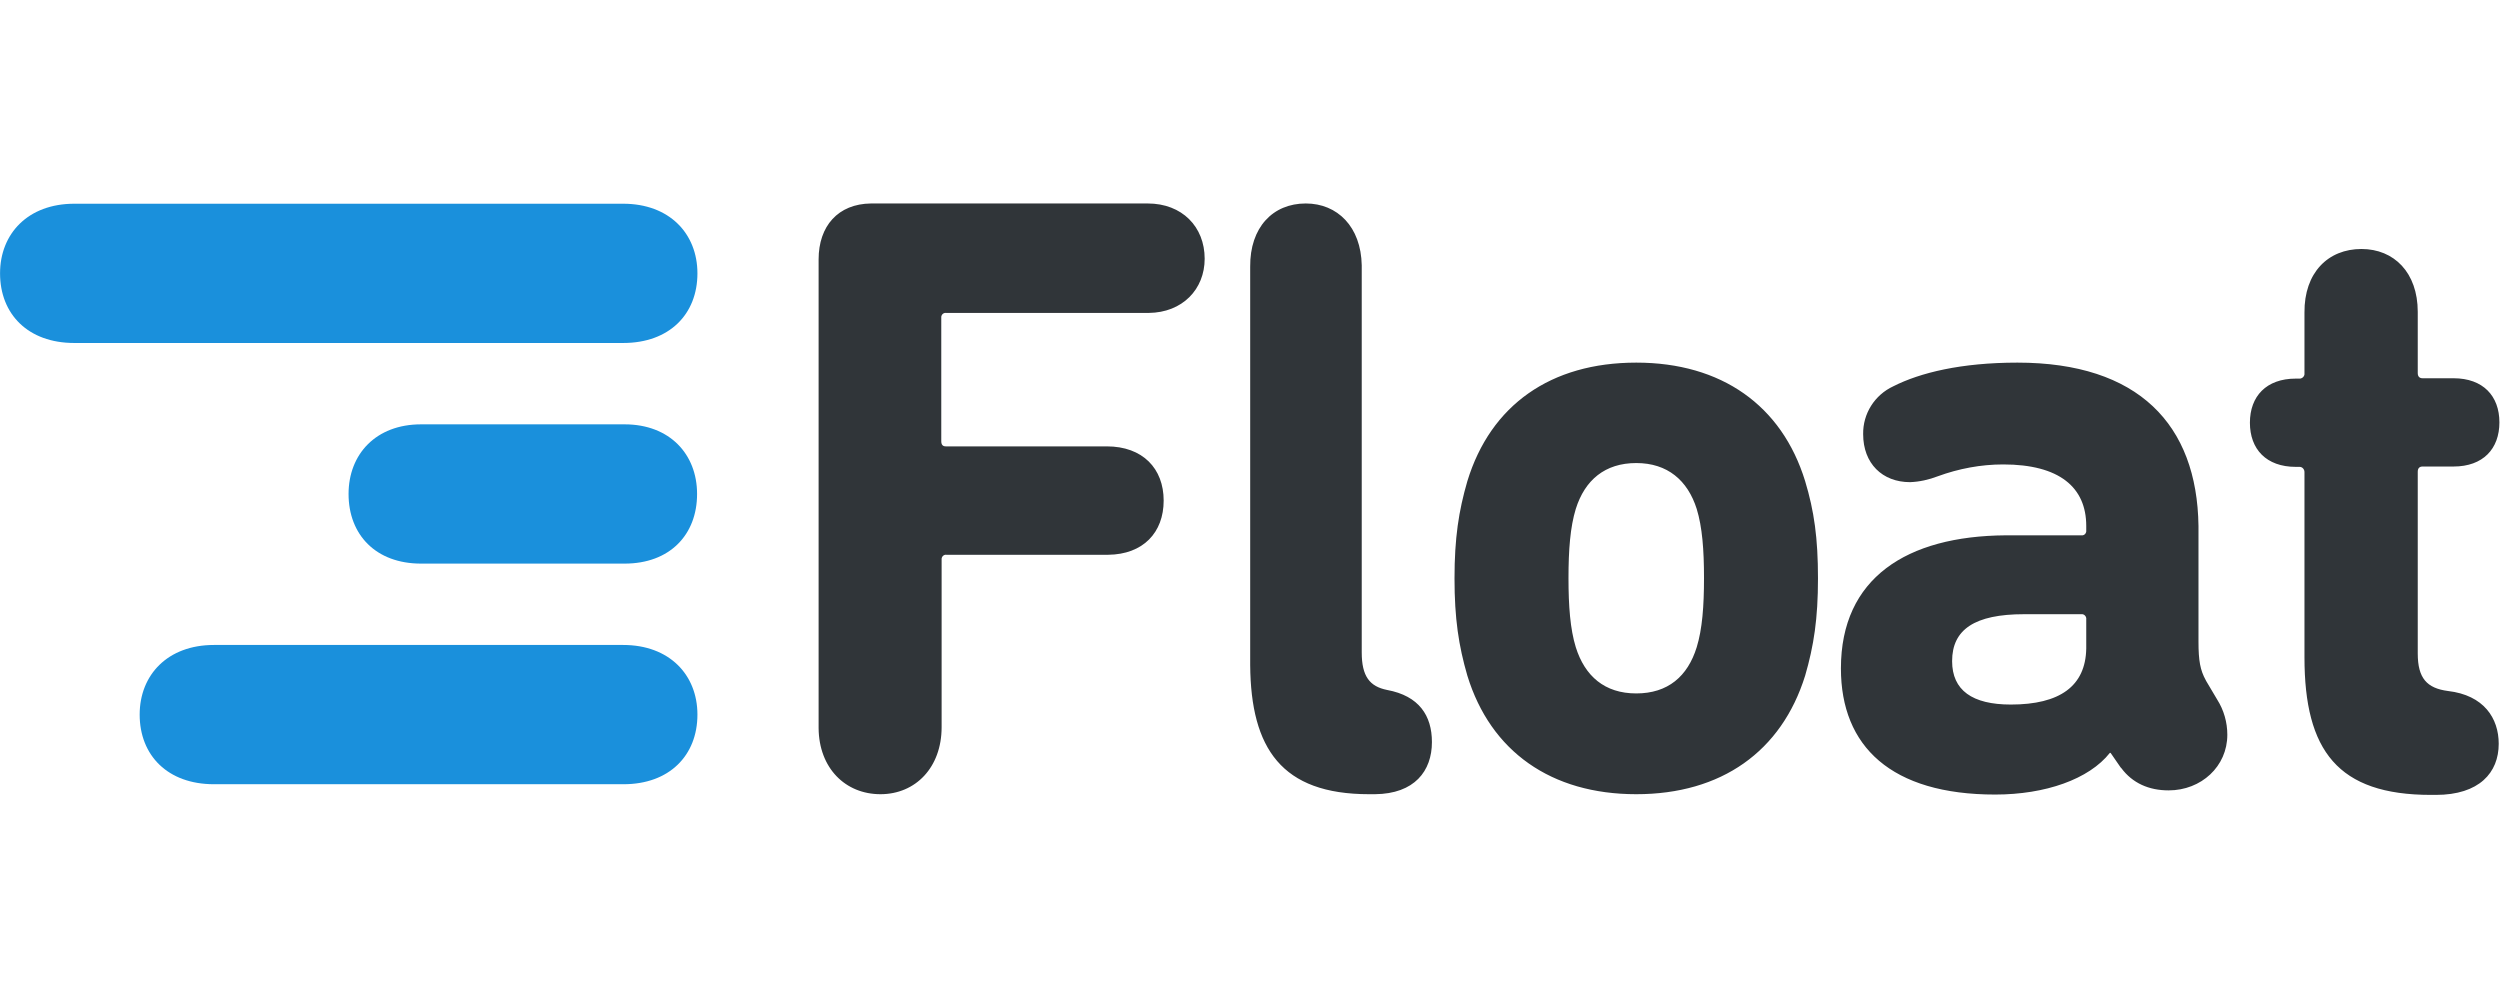
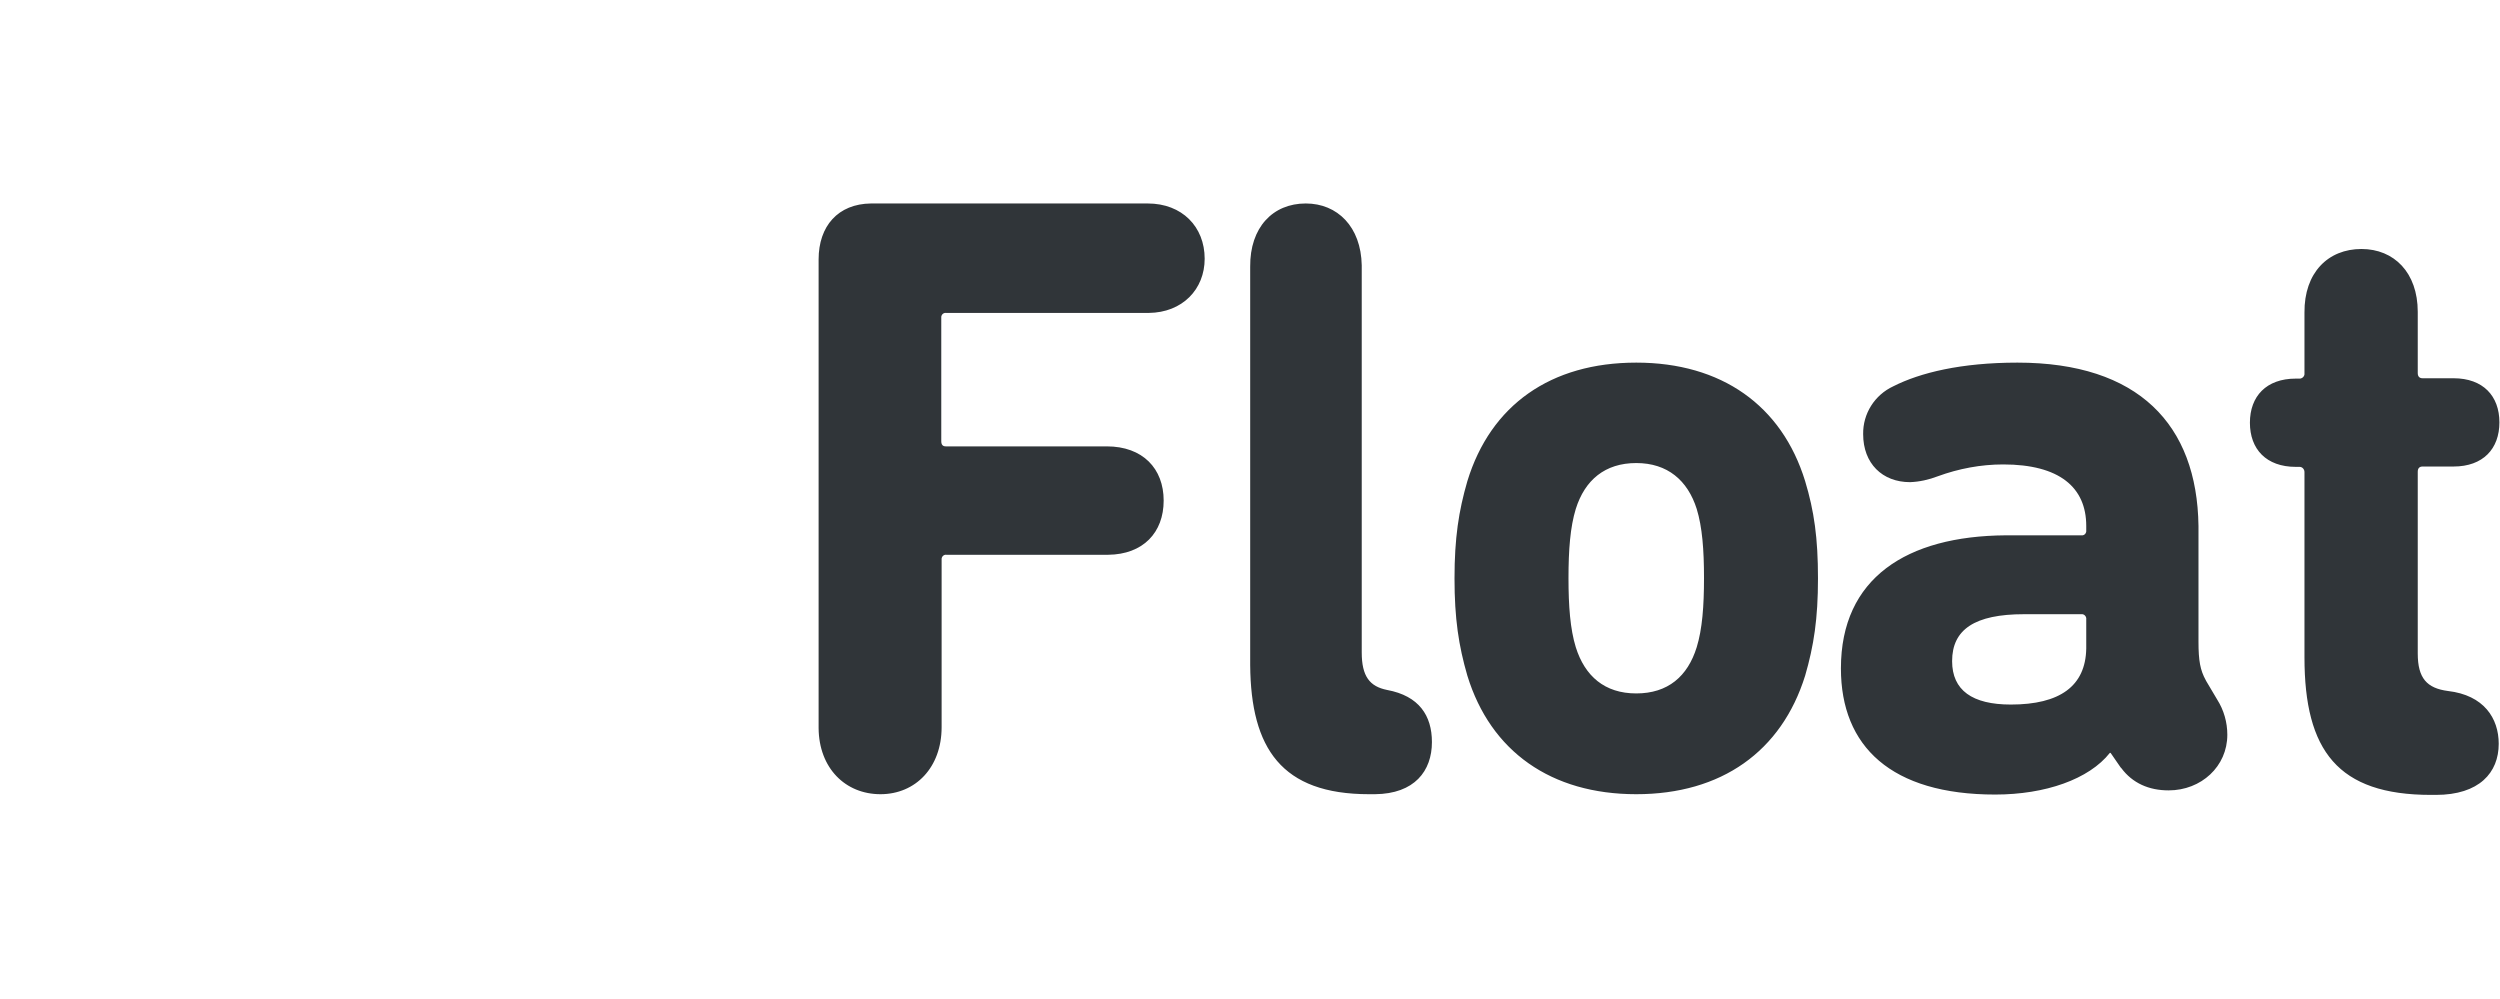
<svg xmlns="http://www.w3.org/2000/svg" width="100%" height="100%" viewBox="0 0 418 167" version="1.1" xml:space="preserve" style="fill-rule:evenodd;clip-rule:evenodd;stroke-linejoin:round;stroke-miterlimit:2;">
  <g id="Text" transform="matrix(0.581,0,0,0.581,-60.32,-90.604)">
    <path d="M574.7,289.2C565.7,289.2 559.9,294.1 557.3,302.4C555.7,307.6 555.2,314.2 555.2,322.3C555.2,330.4 555.7,337 557.3,342.2C559.9,350.5 565.6,355.5 574.7,355.5C583.8,355.5 589.5,350.6 592.1,342.2C593.7,337 594.2,330.4 594.2,322.3C594.2,314.2 593.7,307.6 592.1,302.4C589.5,294.2 583.7,289.2 574.7,289.2ZM703.1,332.7L686.3,332.7C672.1,332.7 665.6,337.1 665.6,346.2C665.6,354.6 671.4,358.7 682.5,358.7C696.6,358.7 704,353.4 704.2,342.6L704.2,334.2C704.3,333.5 703.8,332.8 703.1,332.7ZM574.7,260.3C599.2,260.3 616.6,272.6 623.3,294.4C625.9,303 627,310.8 627,322.4C627,334 625.8,341.8 623.3,350.4C616.5,372.2 599.2,384.5 574.7,384.5C550.2,384.5 532.8,372.2 526.1,350.4C523.6,341.8 522.4,334 522.4,322.4C522.4,310.8 523.6,303 526.1,294.4C532.8,272.5 550.1,260.3 574.7,260.3ZM783.4,227.6C792.8,227.6 799.6,234.4 799.6,245.7L799.6,263.3C799.6,264.3 800.1,264.8 801,264.8L809.9,264.8C818.4,264.8 823.1,269.9 823.1,277.5C823.1,285.1 818.4,290.2 809.9,290.2L801,290.2C800.1,290.2 799.6,290.7 799.6,291.7L799.6,344C799.6,351.1 802.2,354 808.3,354.8C818.6,356 822.9,362.6 822.9,370C822.9,378.3 817.3,384.7 804.8,384.7L803.4,384.7C776.6,384.7 767,372 767,345.1L767,291.8C767,291 766.4,290.3 765.6,290.3L764.5,290.3C756,290.3 751.3,285.2 751.3,277.6C751.3,270 756,264.9 764.5,264.9L765.4,264.9C766.2,265 766.9,264.4 767,263.7L767,245.9C766.9,234.4 773.8,227.6 783.4,227.6ZM684.4,260.3C719.2,260.3 736.1,278.1 736.5,307.3L736.5,340.6C736.5,346.1 737,348.8 738.6,351.7L738.7,351.9L741.9,357.3C743.8,360.3 744.8,363.8 744.8,367.4C744.8,376.5 737.3,383.4 727.9,383.4C722.2,383.4 717.5,381.3 714.3,377L714.1,376.8L711.2,372.6L711,372.6C705,380.2 692.4,384.6 678,384.6C648.1,384.6 633.6,370.8 633.6,348.3C633.6,322.3 652.5,310.2 681,310L702.8,310C703.5,310.1 704.1,309.6 704.2,308.9L704.2,307.3C704.2,296.2 696.5,289.6 680.3,289.6C673.9,289.6 667.5,290.8 661.5,293C658.9,294 656.2,294.6 653.5,294.7C645.5,294.7 640,289.3 640,280.9C639.9,275 643.3,269.6 648.7,267.1C656.4,263.2 668.2,260.3 684.4,260.3ZM479.6,214.5C488.7,214.5 495.5,221.2 495.7,232.3L495.7,343.7C495.7,350.6 498,353.5 503,354.5C512.2,356.2 515.9,361.9 515.9,369.5C515.9,377.8 510.9,384.4 499.5,384.5L497.8,384.5C472.6,384.5 463.8,371.3 463.6,347.4L463.6,232.7C463.5,221.4 470.1,214.5 479.6,214.5ZM434.1,214.5C444,214.5 450.5,221.2 450.5,230.4C450.5,239.2 444.1,245.9 434.4,246L376.1,246C375.4,245.9 374.8,246.4 374.7,247.1L374.7,282.9C374.7,283.9 375.1,284.4 376,284.4L422.3,284.4C432.7,284.4 438.7,290.8 438.7,300C438.7,309.2 432.8,315.5 422.7,315.6L376.2,315.6C375.5,315.5 374.9,316 374.8,316.7L374.8,365.2C374.8,376.8 367.3,384.5 357.2,384.5C347.1,384.5 339.5,377 339.4,365.5L339.4,230.6C339.4,221 345,214.6 354.5,214.5L434.1,214.5Z" style="fill:rgb(48,53,57);fill-rule:nonzero;" />
  </g>
  <g id="Symbol" transform="matrix(0.594,0,0,0.594,-61.649,-93.35)">
-     <path d="M279.2,338.7C292.2,338.7 300.1,347.1 300.1,358.3C300.1,369.8 292.2,377.9 279.3,377.9L164,377.9C151,377.9 143.1,369.8 143.1,358.3C143.1,347.1 151,338.7 164,338.7L279.2,338.7ZM279.6,276.6C292.3,276.6 300,285 300,296.2C300,307.7 292.3,315.8 279.6,315.8L222.3,315.8C209.6,315.8 201.9,307.7 201.9,296.2C201.9,285 209.6,276.6 222.3,276.6L279.6,276.6ZM279.2,214.5C292.2,214.5 300.1,222.9 300.1,234.1C300.1,245.6 292.2,253.7 279.2,253.7L124.7,253.7C111.7,253.7 103.8,245.6 103.8,234.1C103.8,222.9 111.7,214.5 124.7,214.5L279.2,214.5Z" style="fill:rgb(26,144,220);fill-rule:nonzero;" />
-   </g>
+     </g>
</svg>